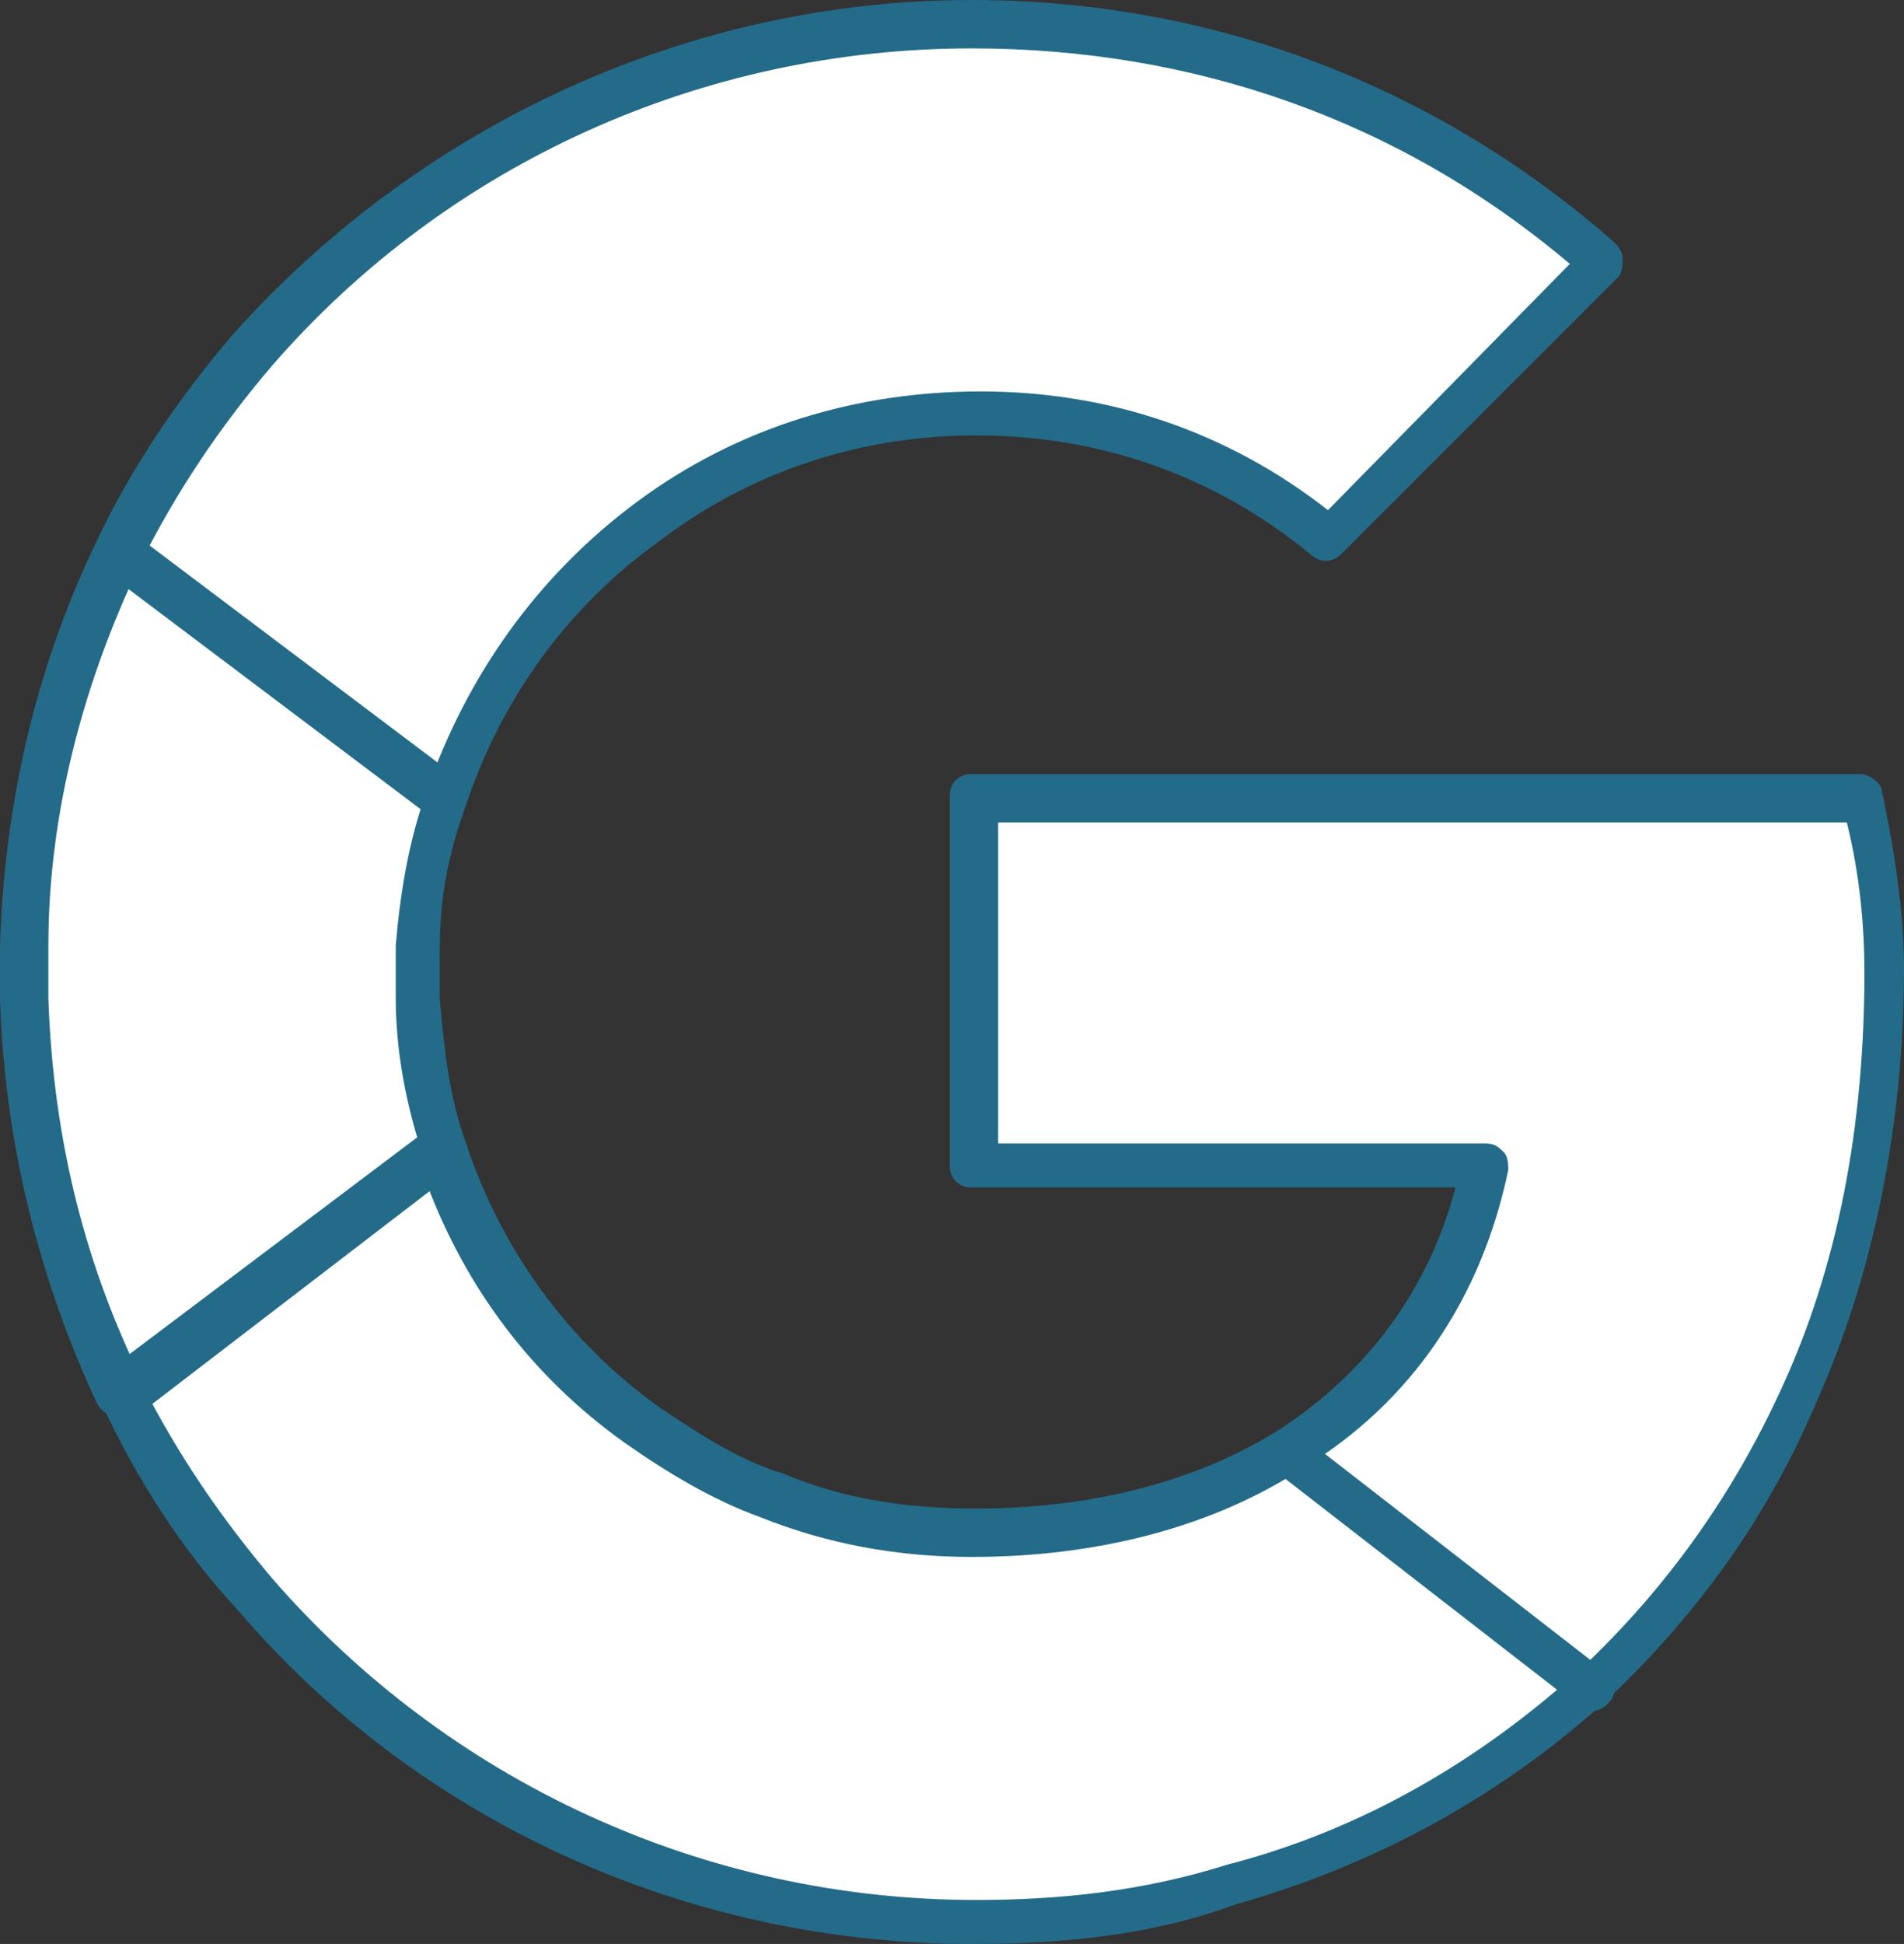
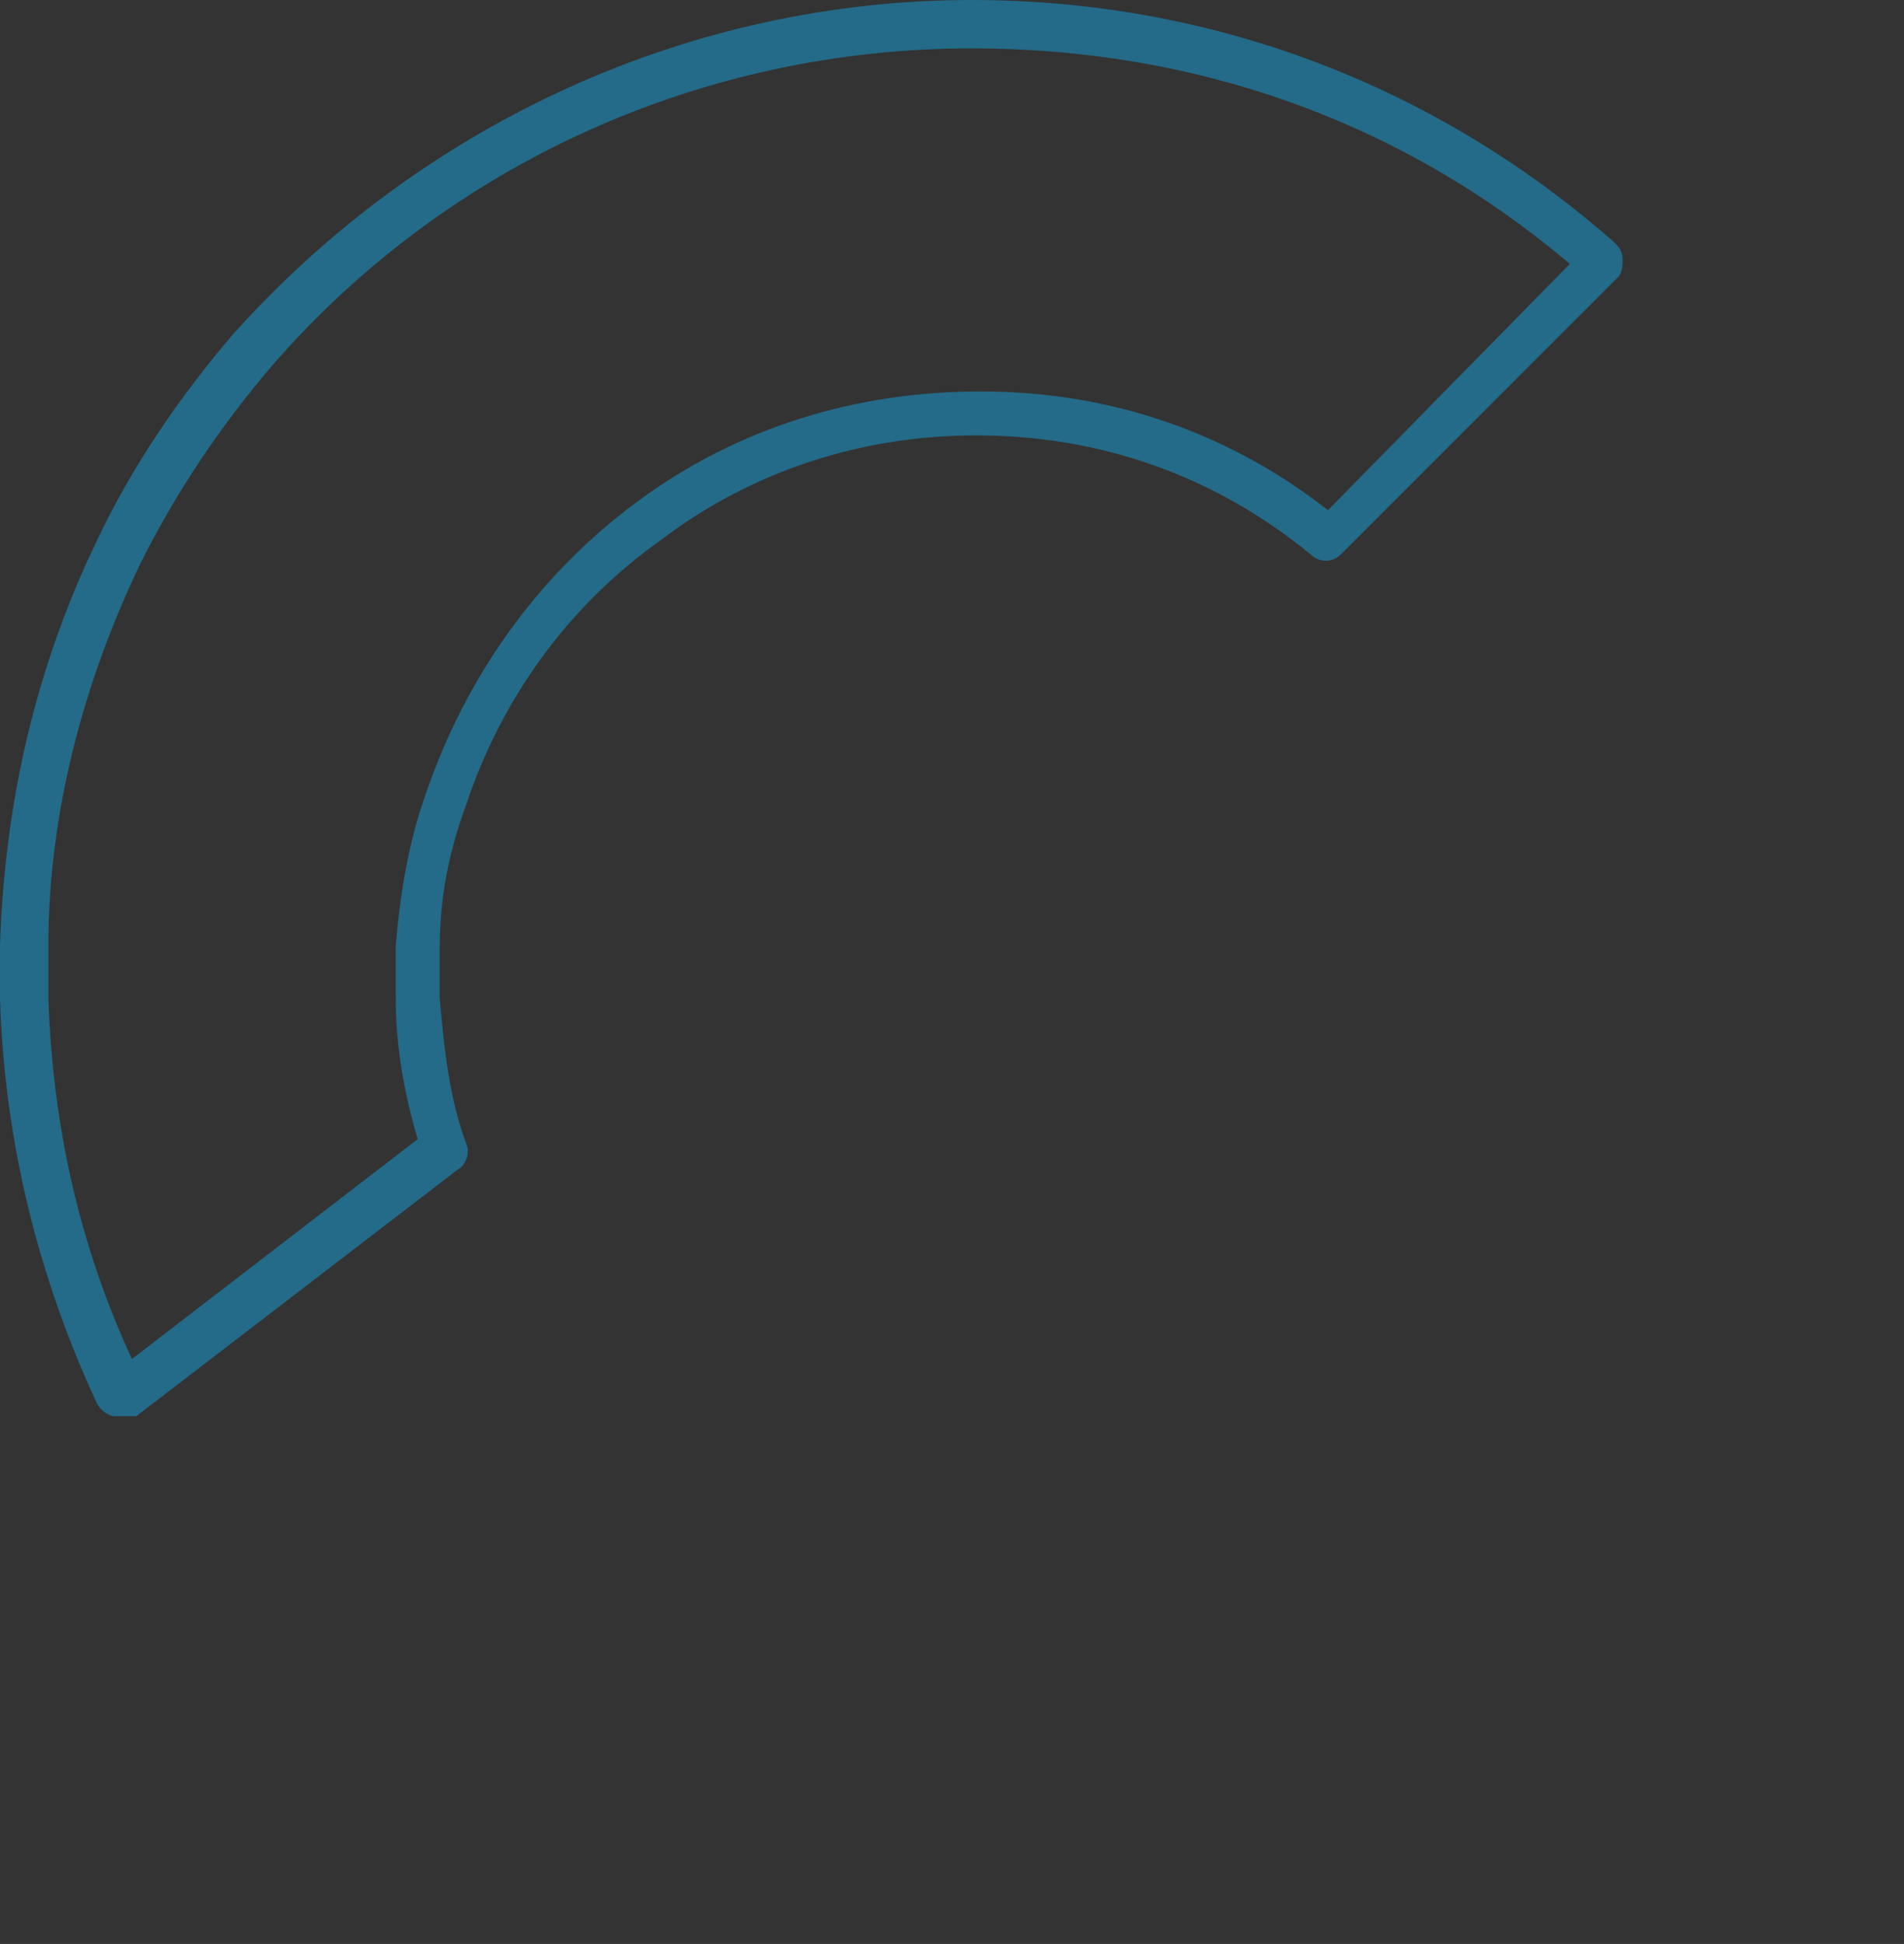
<svg xmlns="http://www.w3.org/2000/svg" version="1.1" id="Layer_3" x="0px" y="0px" viewBox="0 0 43.3 44.2" style="enable-background:new 0 0 43.3 44.2;" xml:space="preserve">
  <rect x="0" y="0" width="43.3" height="44.2" fill="#333333" stroke="none" />
  <style type="text/css">
	.st0{fill:#FFFFFF;}
	.st1{fill:#236B88;}
</style>
-   <path class="st0" d="M22.3,26.5h11.2l-0.3,2l-1.7,2.8l-3,2.2l-2.9,1.1l-4,0.2l-3.7-0.6l-3.2-1.7l-2.5-2.6c0,0-1.6-3.2-1.8-3.2  c-0.2,0-1.1-4-1.1-4L10,18l2.1-3.8l2.3-2.2l3.2-1.9l3.8-0.8c0,0,3.6,0.2,3.8,0.3s3.9,1.6,3.9,1.6l1,0.7l6.2-6.2L32.2,3l-4.1-1.8  l-4.9-0.8h-3.9l-4.5,1.3l-4.3,2.1L7.2,6.4l-2.6,3l-1.8,3.1l-1.4,3.1l-0.8,4.1v3.8l0.7,4.2l1.5,3.9l2.4,3.9L8.6,39l4.5,2.8l4.1,1.4  l5.2,0.6L28,43l5.4-2.3l3-2.5l2.5-2.5l2.7-5.1l1.2-5.5V21l-0.4-2.8l-20.1,0.2L22.3,26.5z" />
  <g>
    <path class="st1" d="M2.7,32.2c0,0-0.1,0-0.1,0c-0.1,0-0.3-0.1-0.4-0.3C0.9,29.1,0.1,26,0,22.7v-0.2c0-0.1,0-0.3,0-0.4s0-0.3,0-0.4   v-0.2c0.1-3.2,0.8-6.3,2.2-9.2c0.8-1.7,1.9-3.3,3.1-4.7C9.6,2.8,15.7,0,22.1,0c5.4,0,10.5,1.9,14.6,5.5c0.1,0.1,0.2,0.2,0.2,0.4   c0,0.1,0,0.3-0.1,0.4l-6.3,6.3c-0.2,0.2-0.5,0.2-0.7,0c-2.2-1.8-4.8-2.7-7.6-2.7c-2.6,0-5.1,0.8-7.2,2.4c-2.1,1.5-3.6,3.6-4.4,6   c-0.4,1.1-0.6,2.1-0.6,3.3v0.1c0,0.1,0,0.3,0,0.4s0,0.3,0,0.4v0.2l0,0l0,0c0.1,1.1,0.2,2.2,0.6,3.3c0.1,0.2,0,0.5-0.2,0.6l-7.3,5.6   C2.9,32.2,2.8,32.2,2.7,32.2z M22.1,1.1C16,1.1,10.2,3.7,6.2,8.3C5,9.7,4,11.2,3.2,12.8c-1.3,2.7-2.1,5.7-2.1,8.7v0.2   c0,0.1,0,0.2,0,0.4c0,0.1,0,0.2,0,0.4v0.2c0.1,2.9,0.7,5.6,1.9,8.2l6.5-5c-0.3-1-0.5-2.1-0.5-3.2l0,0v-0.1c0-0.1,0-0.3,0-0.5   c0-0.1,0-0.3,0-0.5v-0.1c0.1-1.2,0.3-2.4,0.7-3.5c0.9-2.6,2.5-4.9,4.8-6.6s5-2.5,7.8-2.5c2.9,0,5.6,0.9,7.9,2.7L35.7,6   C31.8,2.7,27.1,1.1,22.1,1.1z" />
-     <path class="st1" d="M22.1,44.2c-6.5,0-12.6-2.8-16.7-7.6c-1.3-1.4-2.3-3-3.1-4.7c-0.1-0.2,0-0.5,0.1-0.7l7.3-5.5   c0.1-0.1,0.3-0.1,0.5-0.1c0.2,0,0.3,0.2,0.4,0.4c0.8,2.4,2.3,4.5,4.4,6c0.9,0.6,1.8,1.2,2.8,1.5c1.4,0.6,2.9,0.8,4.4,0.8   c2.6,0,5-0.6,6.9-1.8c2-1.3,3.4-3.2,4-5.5h-11c-0.3,0-0.5-0.2-0.5-0.5v-8.4c0-0.3,0.2-0.5,0.5-0.5h20.2c0.2,0,0.5,0.2,0.5,0.4   c0.3,1.4,0.5,2.8,0.5,4c0,3.6-0.7,7-2,9.9c-1.1,2.6-2.7,4.8-4.7,6.7c-2.4,2.2-5.3,3.8-8.5,4.7C26.2,44,24.2,44.2,22.1,44.2z    M3.4,31.8c0.8,1.5,1.7,2.8,2.8,4.1c4,4.6,9.8,7.3,16,7.3c1.9,0,3.8-0.2,5.7-0.8c3.1-0.8,5.8-2.4,8.1-4.5c1.9-1.8,3.4-3.9,4.5-6.3   c1.3-2.8,1.9-6,1.9-9.5c0-1-0.1-2.2-0.4-3.4H22.7V26h11.1c0.2,0,0.3,0.1,0.4,0.2c0.1,0.1,0.1,0.3,0.1,0.4c-0.6,2.9-2.2,5.3-4.7,6.8   c-2,1.3-4.6,2-7.5,2c-1.7,0-3.3-0.3-4.8-0.9c-1.1-0.4-2.1-1-3.1-1.7c-2.1-1.5-3.6-3.5-4.5-5.9L3.4,31.8z" />
-     <path class="st1" d="M10,18.6c-0.1,0-0.2,0-0.3-0.1L2.4,13c-0.2-0.2-0.3-0.5-0.1-0.7C2.5,12,2.8,12,3,12.1l7.3,5.5   c0.2,0.2,0.3,0.5,0.1,0.7C10.3,18.6,10.2,18.6,10,18.6z" />
-     <path class="st1" d="M36.2,38.9c-0.1,0-0.2,0-0.3-0.1l-6.7-5.2c-0.2-0.2-0.3-0.5-0.1-0.7c0.2-0.2,0.5-0.3,0.7-0.1l6.7,5.2   c0.2,0.2,0.3,0.5,0.1,0.7C36.5,38.8,36.4,38.9,36.2,38.9z" />
  </g>
</svg>